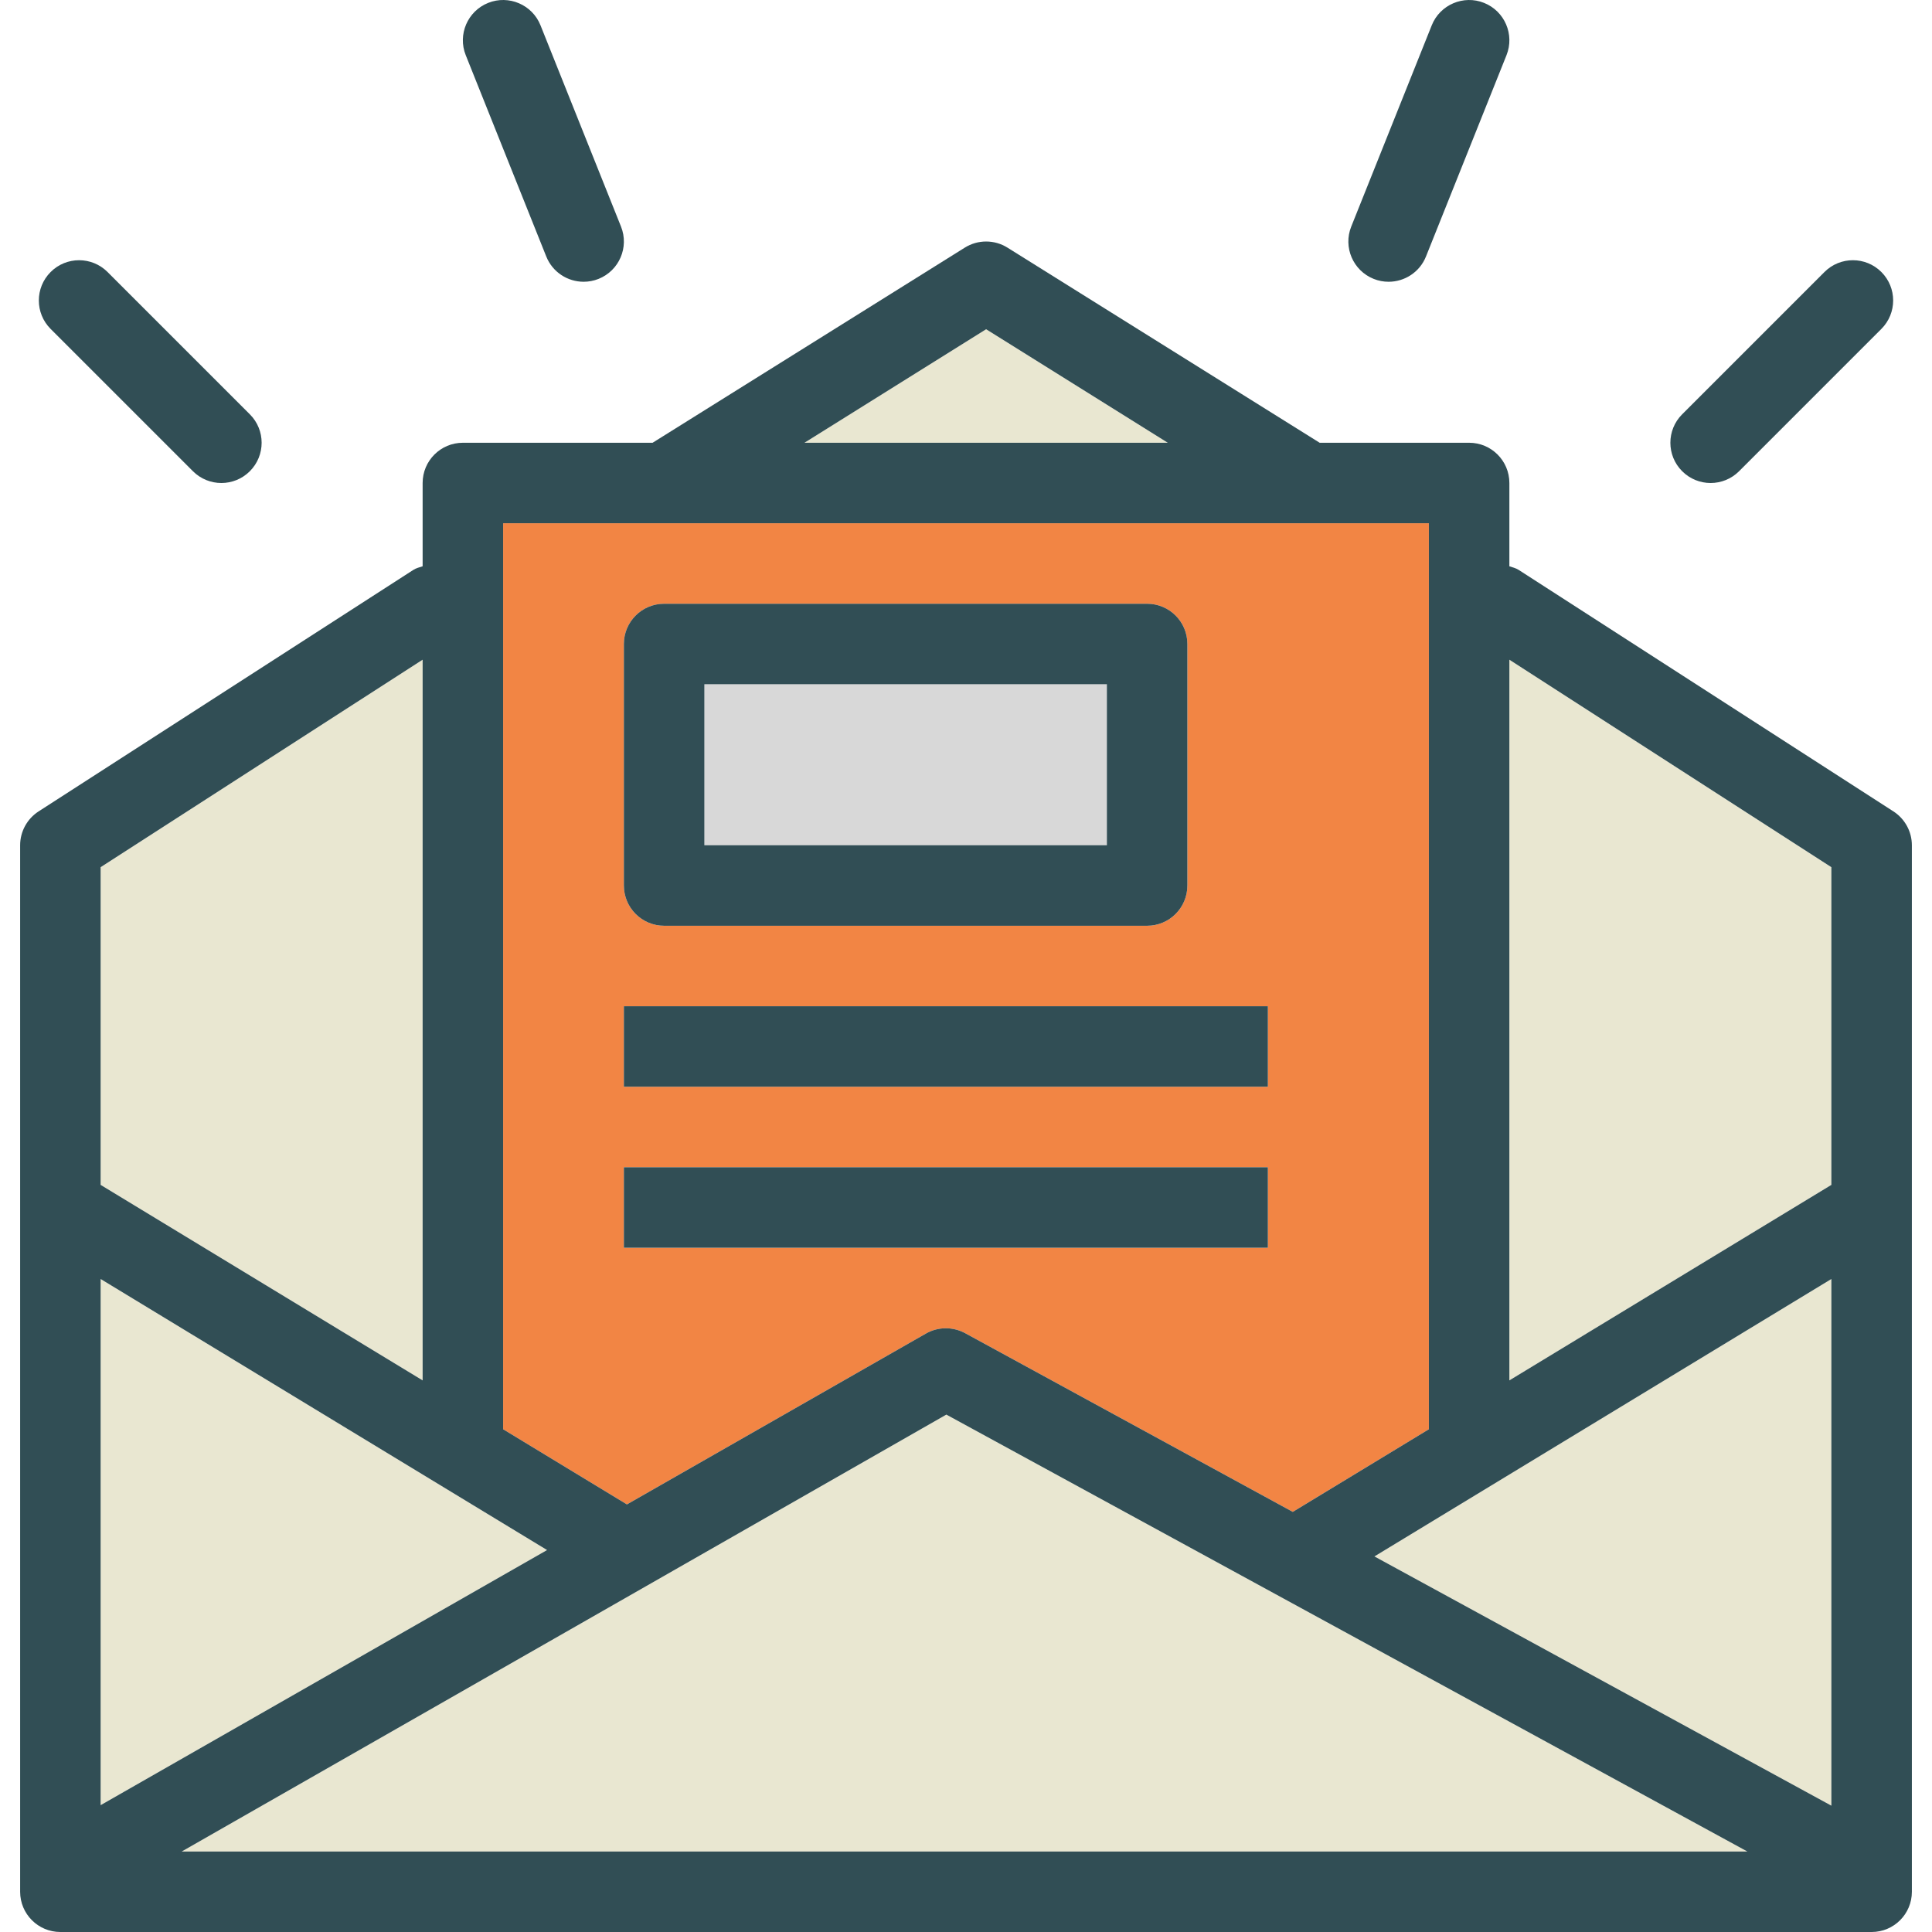
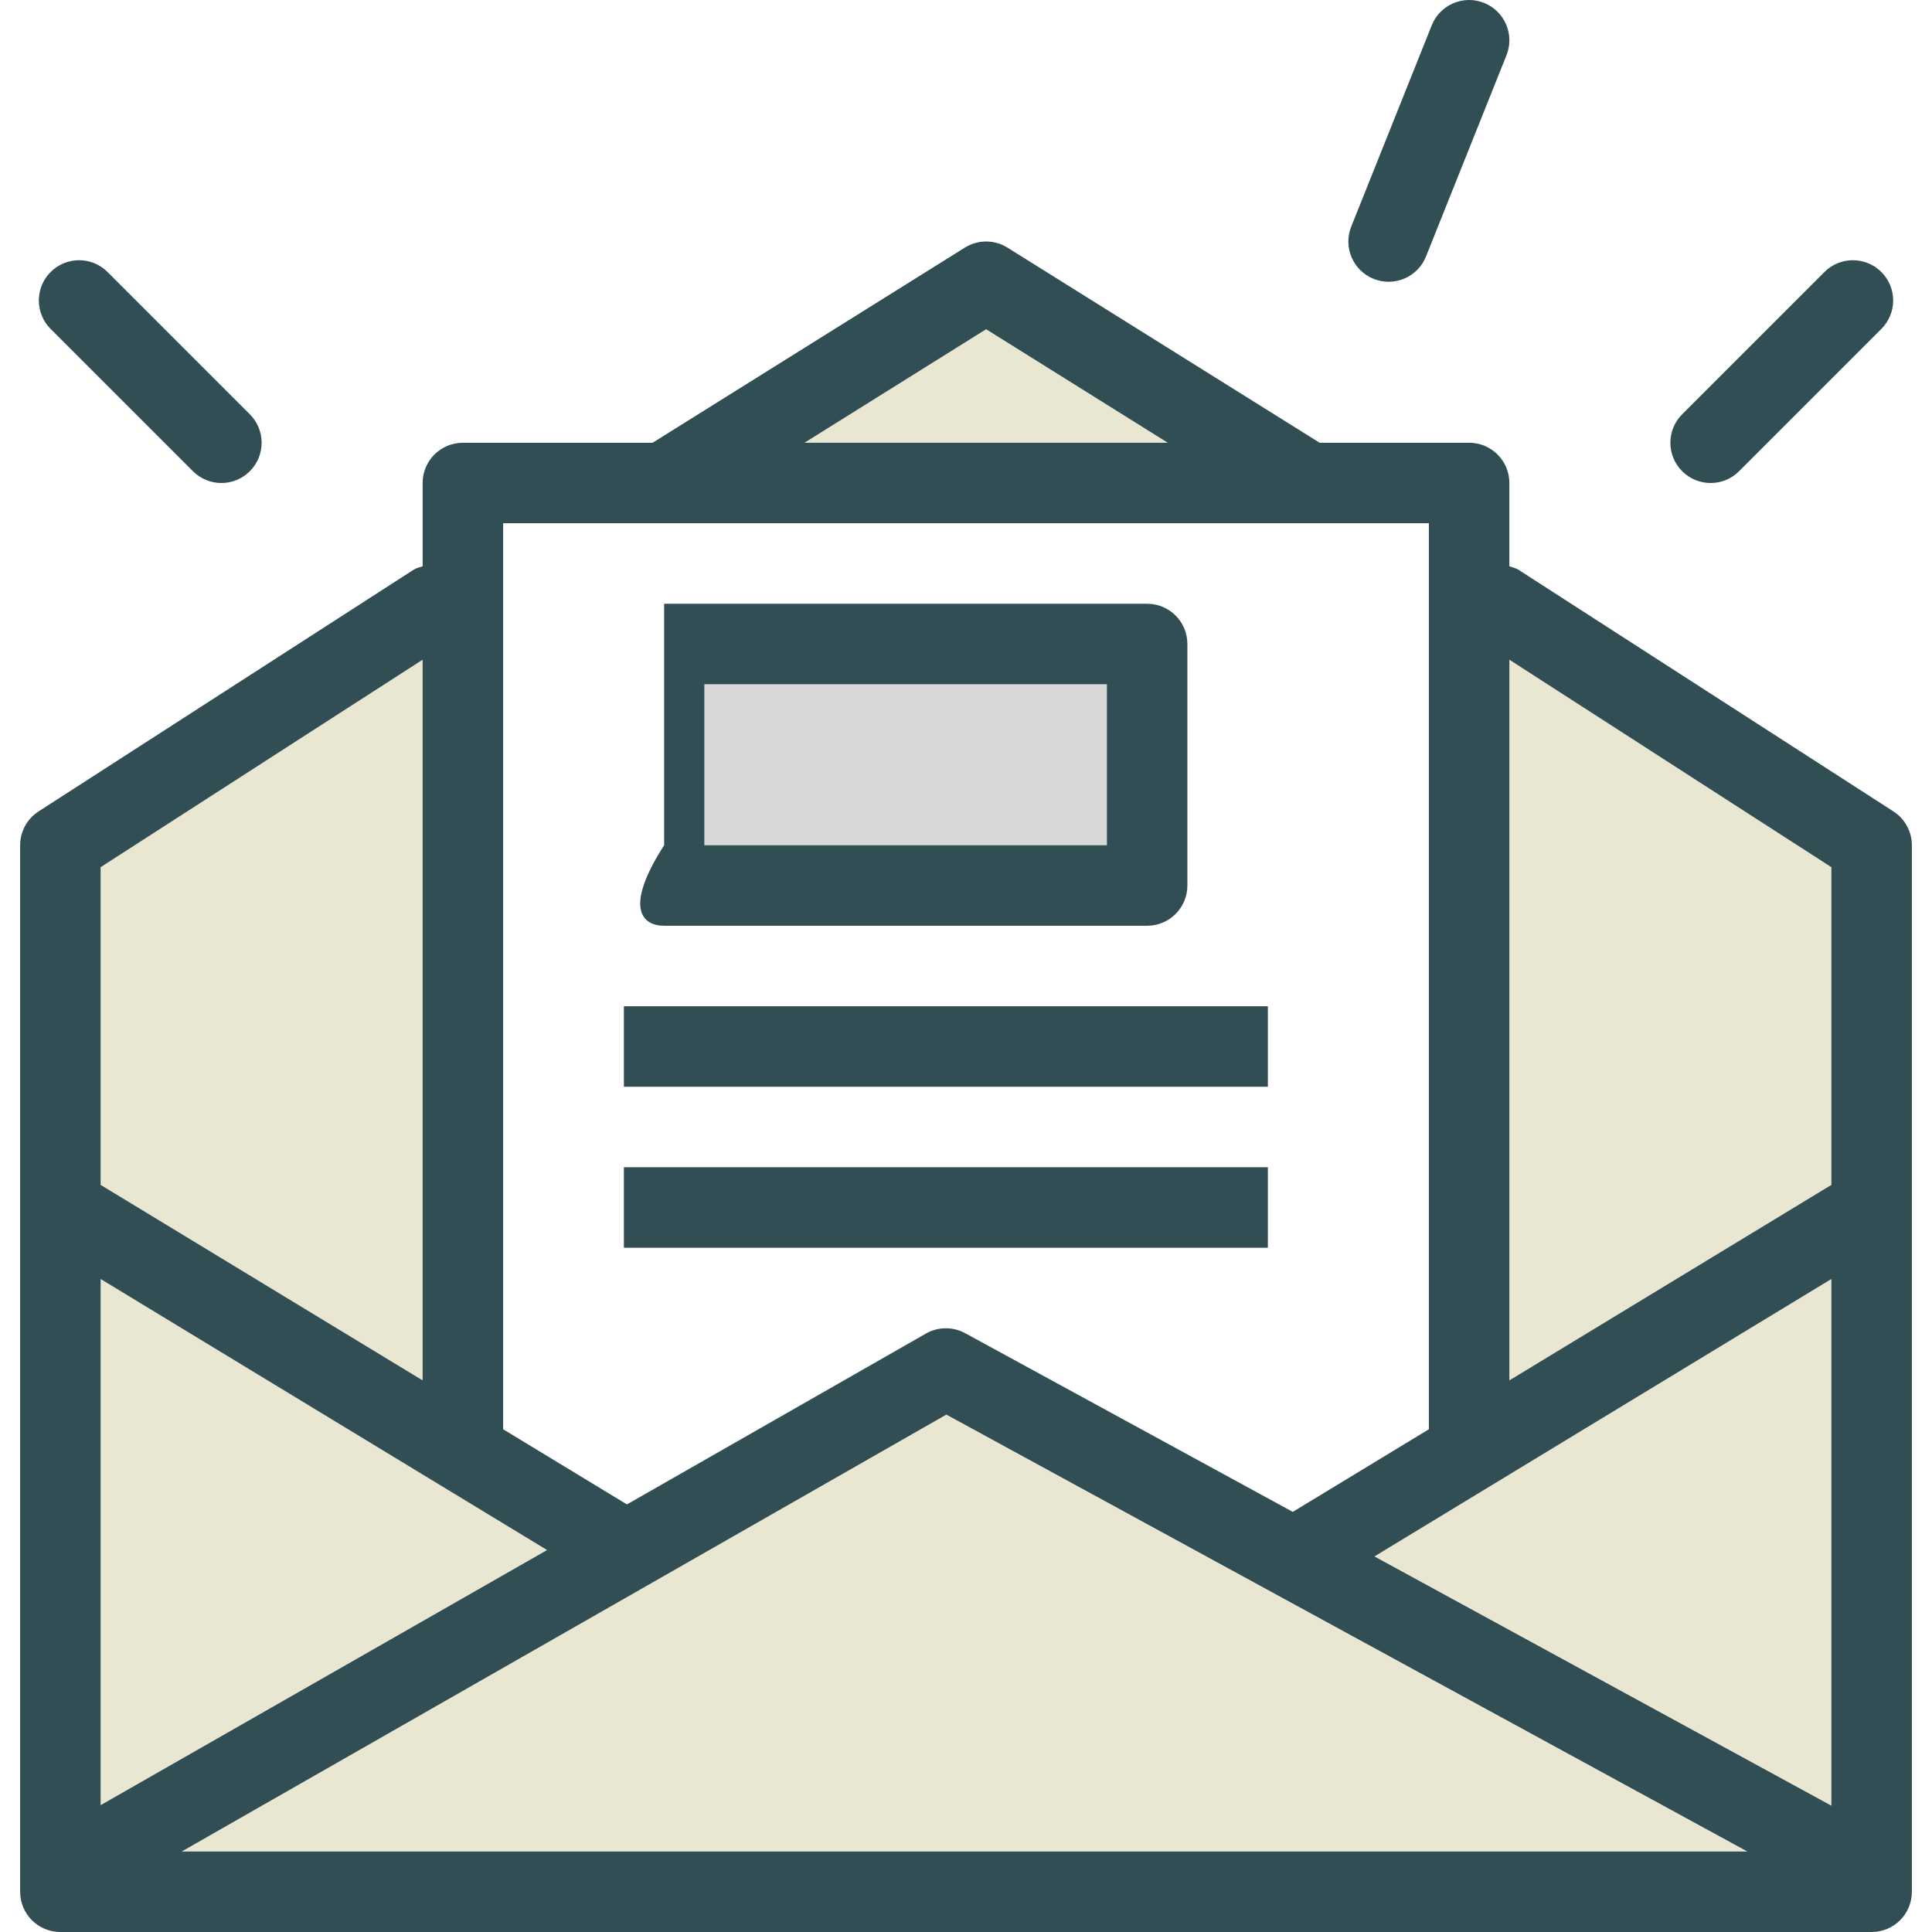
<svg xmlns="http://www.w3.org/2000/svg" version="1.1" id="Layer_1" x="0px" y="0px" viewBox="0 0 512 512" style="enable-background:new 0 0 512 512;" xml:space="preserve">
  <g>
    <polygon style="fill:#E9E7D1;" points="485.332,314.004 485.332,229.814 399.999,174.83 399.999,365.814  " />
    <polygon style="fill:#E9E7D1;" points="485.332,478.518 485.332,338.95 364.242,412.469  " />
    <polygon style="fill:#E9E7D1;" points="250.792,374.886 48.166,490.667 463.06,490.667  " />
    <polygon style="fill:#E9E7D1;" points="26.668,478.382 144.975,410.779 26.668,338.95  " />
  </g>
  <rect x="186.667" y="181.332" style="fill:#D8D8D8;" width="106.666" height="42.666" />
  <polygon style="fill:#E9E7D1;" points="261.333,87.252 213.194,117.335 309.472,117.335 " />
-   <path style="fill:#F28544;" d="M166.141,398.684l79.235-45.277c3.219-1.844,7.156-1.854,10.396-0.104l86.828,47.361l36.084-21.909  c0-0.031-0.018-0.057-0.018-0.088V138.668H133.334v239.999c0,0.031-0.018,0.057-0.018,0.088L166.141,398.684z M165.334,170.669  c0-5.896,4.771-10.667,10.667-10.667H304c5.896,0,10.667,4.771,10.667,10.667v64c0,5.896-4.771,10.667-10.667,10.667H176  c-5.896,0-10.667-4.771-10.667-10.667V170.669z M165.334,266.668H336v21.333H165.334V266.668z M165.334,309.334H336v21.333H165.334  V309.334z" />
  <polygon style="fill:#E9E7D1;" points="112.001,365.814 112.001,174.83 26.668,229.814 26.668,314.004 " />
  <g>
    <path style="fill:#314E55;" d="M501.78,215.033l-99.312-64c-0.776-0.495-1.633-0.683-2.469-0.959v-22.072   c0-5.896-4.771-10.667-10.667-10.667h-39.61L266.99,65.627c-3.458-2.167-7.854-2.167-11.312,0l-82.733,51.708h-50.277   c-5.896,0-10.667,4.771-10.667,10.667v22.067c-0.837,0.277-1.694,0.467-2.469,0.964l-99.312,64   c-3.042,1.969-4.885,5.344-4.885,8.969v277.332c0,5.896,4.771,10.667,10.667,10.667h479.997c5.896,0,10.667-4.771,10.667-10.667   V224.002C506.665,220.377,504.822,217.002,501.78,215.033z M144.975,410.779L26.668,478.382V338.95L144.975,410.779z    M250.792,374.886L463.06,490.667H48.166L250.792,374.886z M485.332,478.518l-121.09-66.049l121.09-73.519V478.518z    M485.332,229.814v84.19l-85.333,51.81V174.83L485.332,229.814z M261.333,87.252l48.139,30.083h-96.278L261.333,87.252z    M133.334,138.669h245.332v239.999c0,0.031,0.018,0.057,0.018,0.088l-36.084,21.909l-86.828-47.361   c-3.239-1.75-7.177-1.739-10.396,0.104l-79.235,45.277l-32.824-19.929c0-0.031,0.018-0.057,0.018-0.088L133.334,138.669   L133.334,138.669z M112.001,174.83v190.984l-85.333-51.81v-84.19L112.001,174.83z" />
-     <path style="fill:#314E55;" d="M176,245.335H304c5.896,0,10.667-4.771,10.667-10.667v-64c0-5.896-4.771-10.667-10.667-10.667H176   c-5.896,0-10.667,4.771-10.667,10.667v64C165.334,240.564,170.105,245.335,176,245.335z M186.667,181.335h106.666v42.666H186.667   V181.335z" />
+     <path style="fill:#314E55;" d="M176,245.335H304c5.896,0,10.667-4.771,10.667-10.667v-64c0-5.896-4.771-10.667-10.667-10.667H176   v64C165.334,240.564,170.105,245.335,176,245.335z M186.667,181.335h106.666v42.666H186.667   V181.335z" />
    <rect x="165.334" y="266.665" style="fill:#314E55;" width="170.666" height="21.333" />
    <rect x="165.334" y="309.332" style="fill:#314E55;" width="170.666" height="21.333" />
    <path style="fill:#314E55;" d="M453.332,128.002c2.729,0,5.458-1.042,7.542-3.125l37.708-37.708c4.167-4.167,4.167-10.917,0-15.083   c-4.167-4.166-10.917-4.167-15.083,0l-37.708,37.708c-4.167,4.167-4.167,10.917,0,15.083   C447.874,126.96,450.603,128.002,453.332,128.002z" />
    <path style="fill:#314E55;" d="M51.126,124.877c2.083,2.083,4.813,3.125,7.542,3.125s5.458-1.042,7.542-3.125   c4.167-4.167,4.167-10.917,0-15.083L28.501,72.086c-4.167-4.167-10.917-4.167-15.083,0c-4.166,4.167-4.167,10.917,0,15.083   L51.126,124.877z" />
    <path style="fill:#314E55;" d="M364.041,73.909c1.292,0.521,2.635,0.761,3.958,0.761c4.229,0,8.239-2.531,9.906-6.708   l21.333-53.333c2.187-5.469-0.479-11.677-5.948-13.864c-5.417-2.177-11.677,0.458-13.864,5.948l-21.333,53.333   C355.906,65.513,358.572,71.721,364.041,73.909z" />
-     <path style="fill:#314E55;" d="M144.761,67.961c1.667,4.177,5.677,6.708,9.906,6.708c1.323,0,2.667-0.239,3.958-0.761   c5.469-2.187,8.135-8.396,5.948-13.864L143.24,6.711c-2.187-5.49-8.438-8.125-13.864-5.948c-5.469,2.187-8.135,8.396-5.948,13.864   L144.761,67.961z" />
  </g>
  <g>
</g>
  <g>
</g>
  <g>
</g>
  <g>
</g>
  <g>
</g>
  <g>
</g>
  <g>
</g>
  <g>
</g>
  <g>
</g>
  <g>
</g>
  <g>
</g>
  <g>
</g>
  <g>
</g>
  <g>
</g>
  <g>
</g>
</svg>